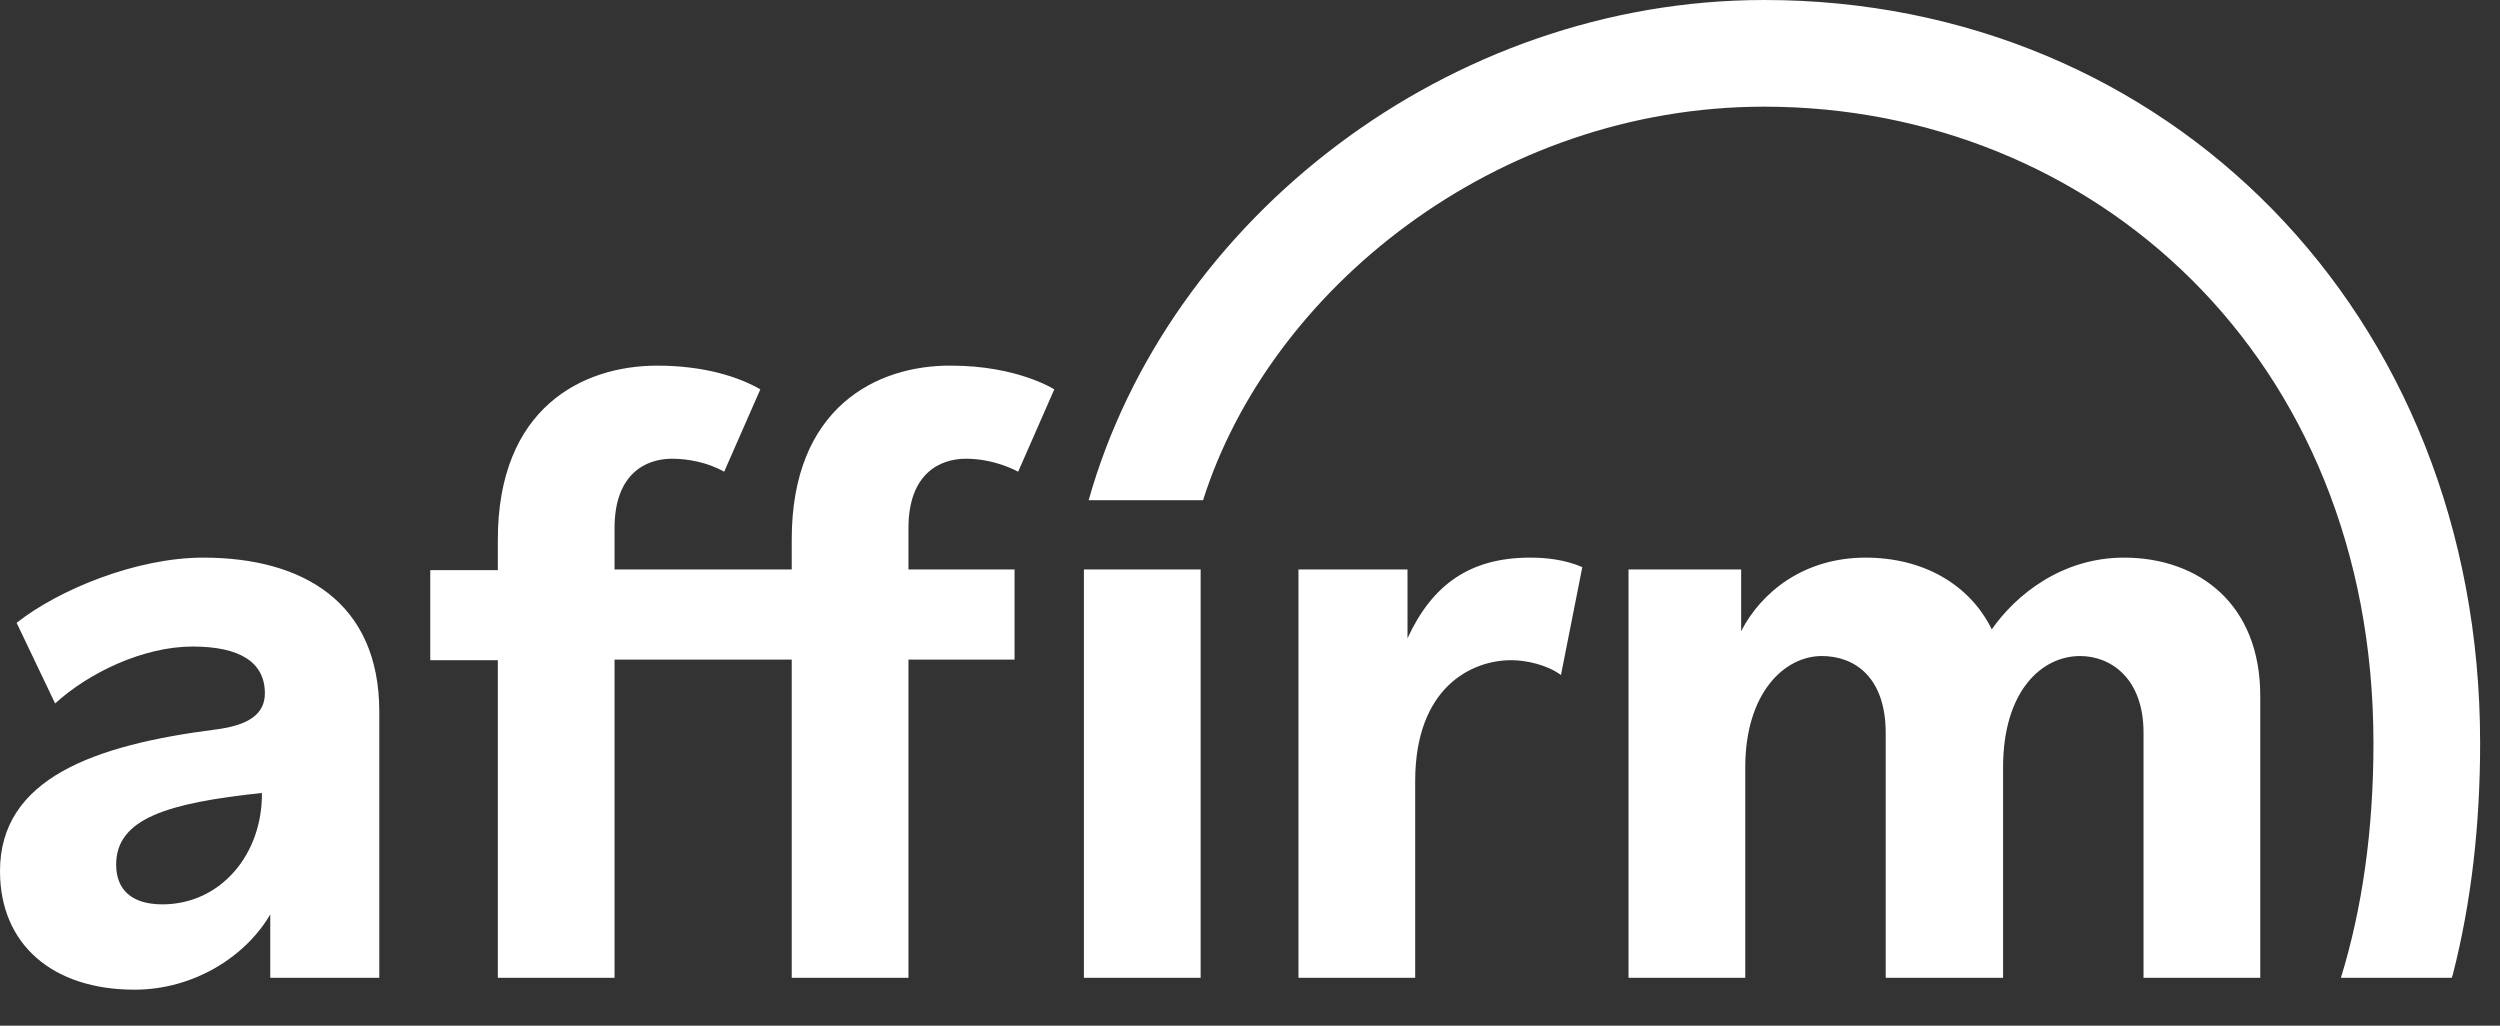
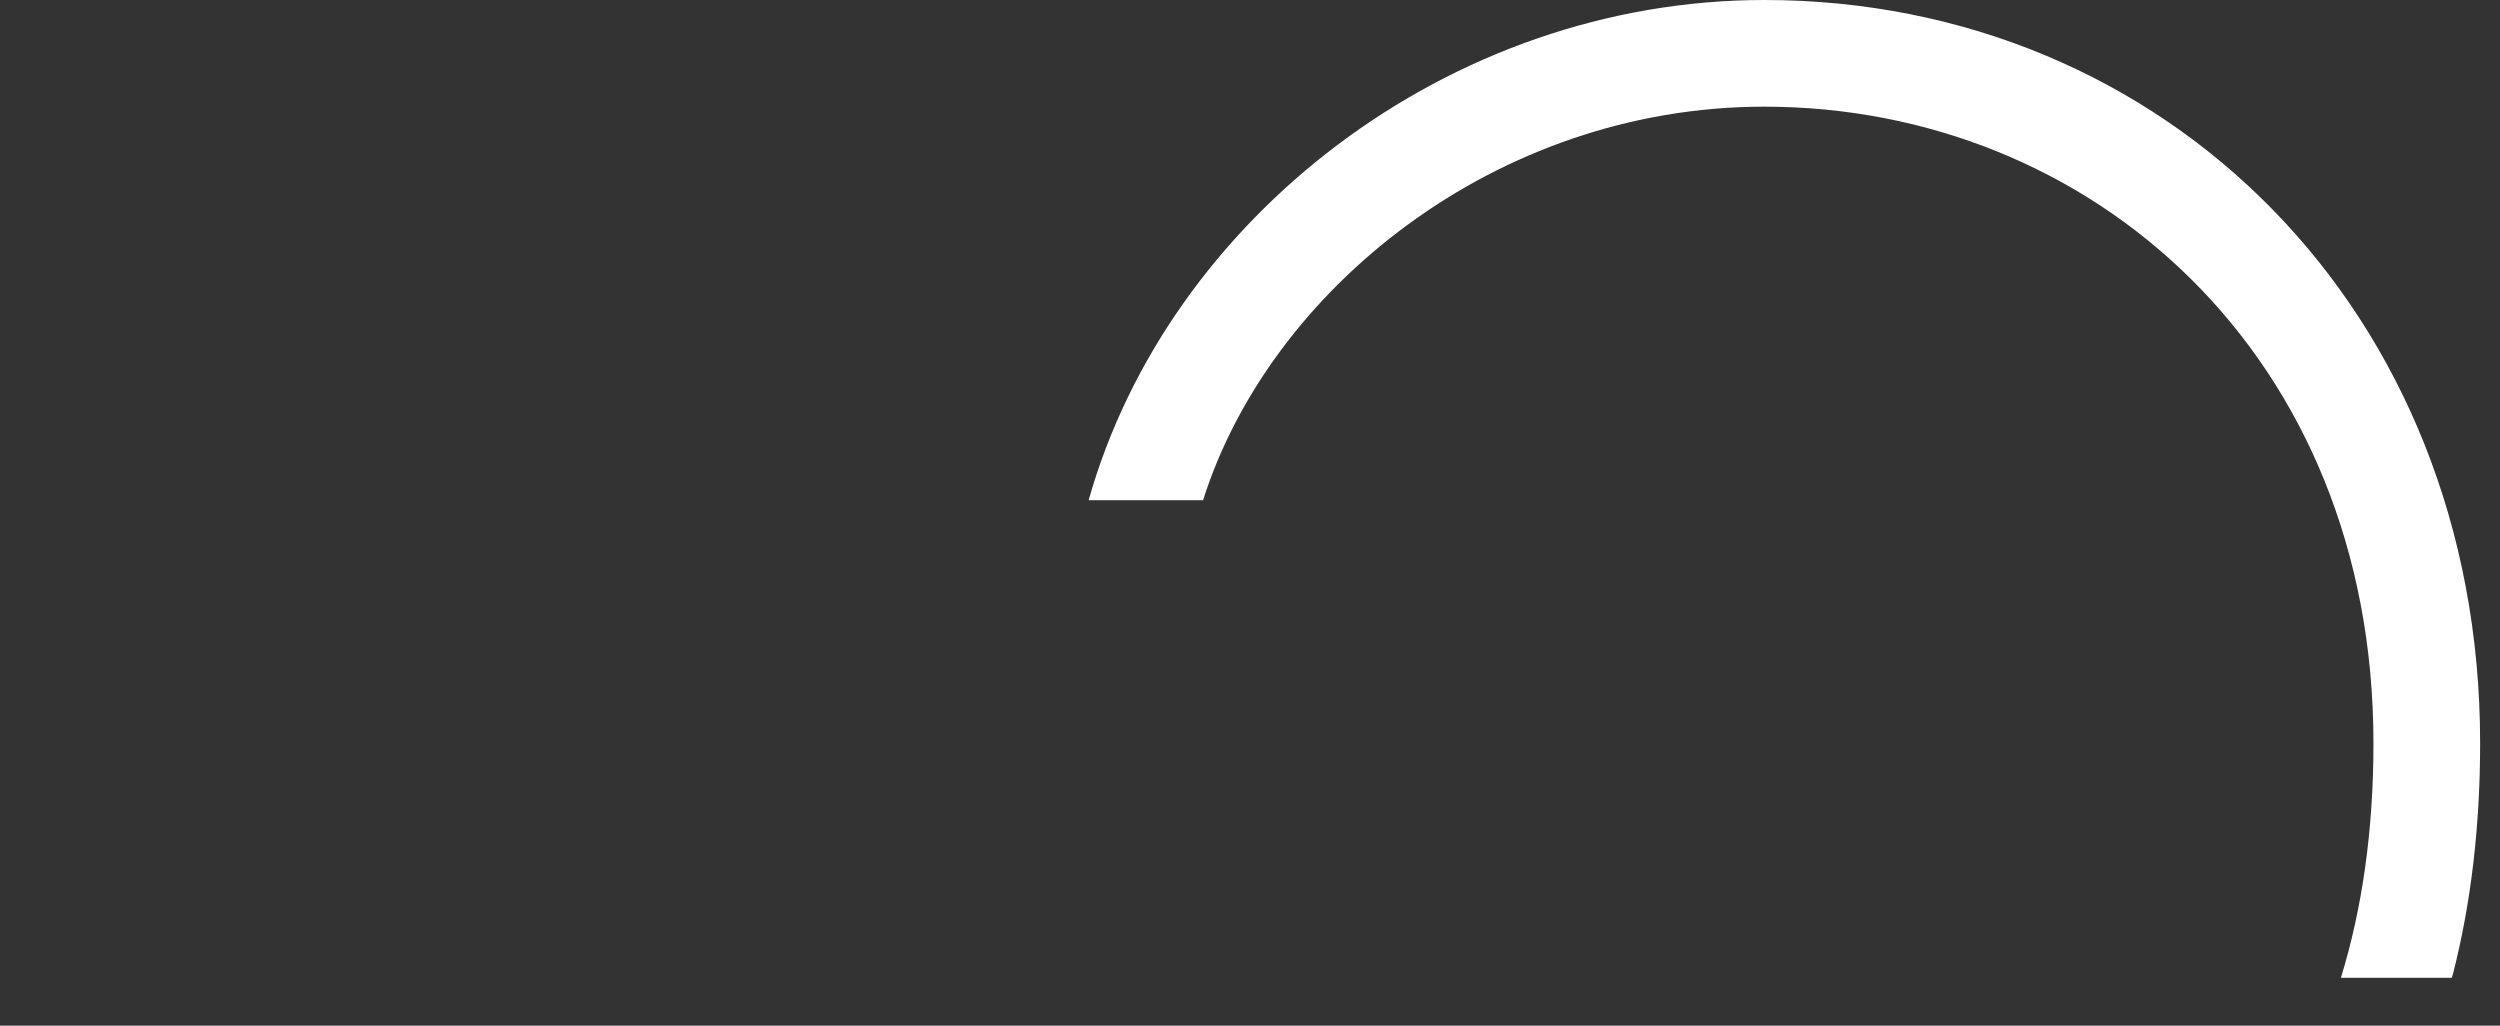
<svg xmlns="http://www.w3.org/2000/svg" width="39" height="16" viewBox="0 0 39 16" fill="none">
  <rect x="0" y="0" width="39" height="16" fill="#333333" stroke="none" />
-   <path fill-rule="evenodd" clip-rule="evenodd" d="M3.171 8.699C2.126 8.699 0.915 9.199 0.259 9.716L0.86 10.974C1.387 10.493 2.237 10.086 3.005 10.086C3.735 10.086 4.132 10.326 4.132 10.816C4.132 11.149 3.864 11.316 3.365 11.38C1.479 11.621 0 12.139 0 13.59C0 14.736 0.823 15.439 2.099 15.439C3.014 15.439 3.827 14.931 4.216 14.265V15.254H5.917V11.103C5.917 9.393 4.724 8.699 3.171 8.699ZM2.533 14.108C2.052 14.108 1.812 13.877 1.812 13.488C1.812 12.767 2.616 12.527 4.086 12.37C4.095 13.331 3.439 14.108 2.533 14.108ZM21.957 9.957V8.884H20.256V15.254H22.077V12.185C22.077 10.724 22.955 10.299 23.575 10.299C23.815 10.299 24.138 10.373 24.351 10.53L24.684 8.847C24.407 8.727 24.111 8.699 23.87 8.699C22.937 8.699 22.345 9.115 21.957 9.957ZM33.134 8.699C32.172 8.699 31.451 9.273 31.072 9.818C30.721 9.106 29.99 8.699 29.103 8.699C28.141 8.699 27.476 9.236 27.162 9.846V8.884H25.405V15.254H27.226V11.972C27.226 10.798 27.846 10.234 28.419 10.234C28.936 10.234 29.417 10.567 29.417 11.436V15.254H31.248V11.972C31.248 10.78 31.849 10.234 32.45 10.234C32.93 10.234 33.439 10.585 33.439 11.427V15.254H35.26V10.854C35.26 9.421 34.298 8.699 33.134 8.699ZM12.351 8.413V8.884H9.587V8.237C9.587 7.396 10.068 7.156 10.484 7.156C10.724 7.156 11.038 7.211 11.297 7.359L11.861 6.074C11.528 5.88 10.983 5.704 10.253 5.704C9.088 5.704 7.766 6.36 7.766 8.422V8.894H6.712V10.299H7.766V15.254H9.587V10.29H12.351V15.254H14.172V10.29H15.827V8.884H14.172V8.237C14.172 7.396 14.653 7.156 15.069 7.156C15.531 7.156 15.883 7.359 15.883 7.359L16.447 6.074C16.447 6.074 15.873 5.704 14.838 5.704C13.682 5.695 12.351 6.351 12.351 8.413ZM16.909 8.884H18.73V15.254H16.909V8.884Z" fill="white" />
  <path fill-rule="evenodd" clip-rule="evenodd" d="M27.523 0C22.604 0 18.222 3.411 16.983 7.803H18.768C19.803 4.53 23.325 1.664 27.523 1.664C32.626 1.664 37.026 5.547 37.026 11.593C37.026 12.952 36.851 14.172 36.518 15.254H38.247L38.265 15.199C38.552 14.08 38.69 12.869 38.69 11.593C38.69 4.854 33.781 0 27.523 0Z" fill="white" />
</svg>